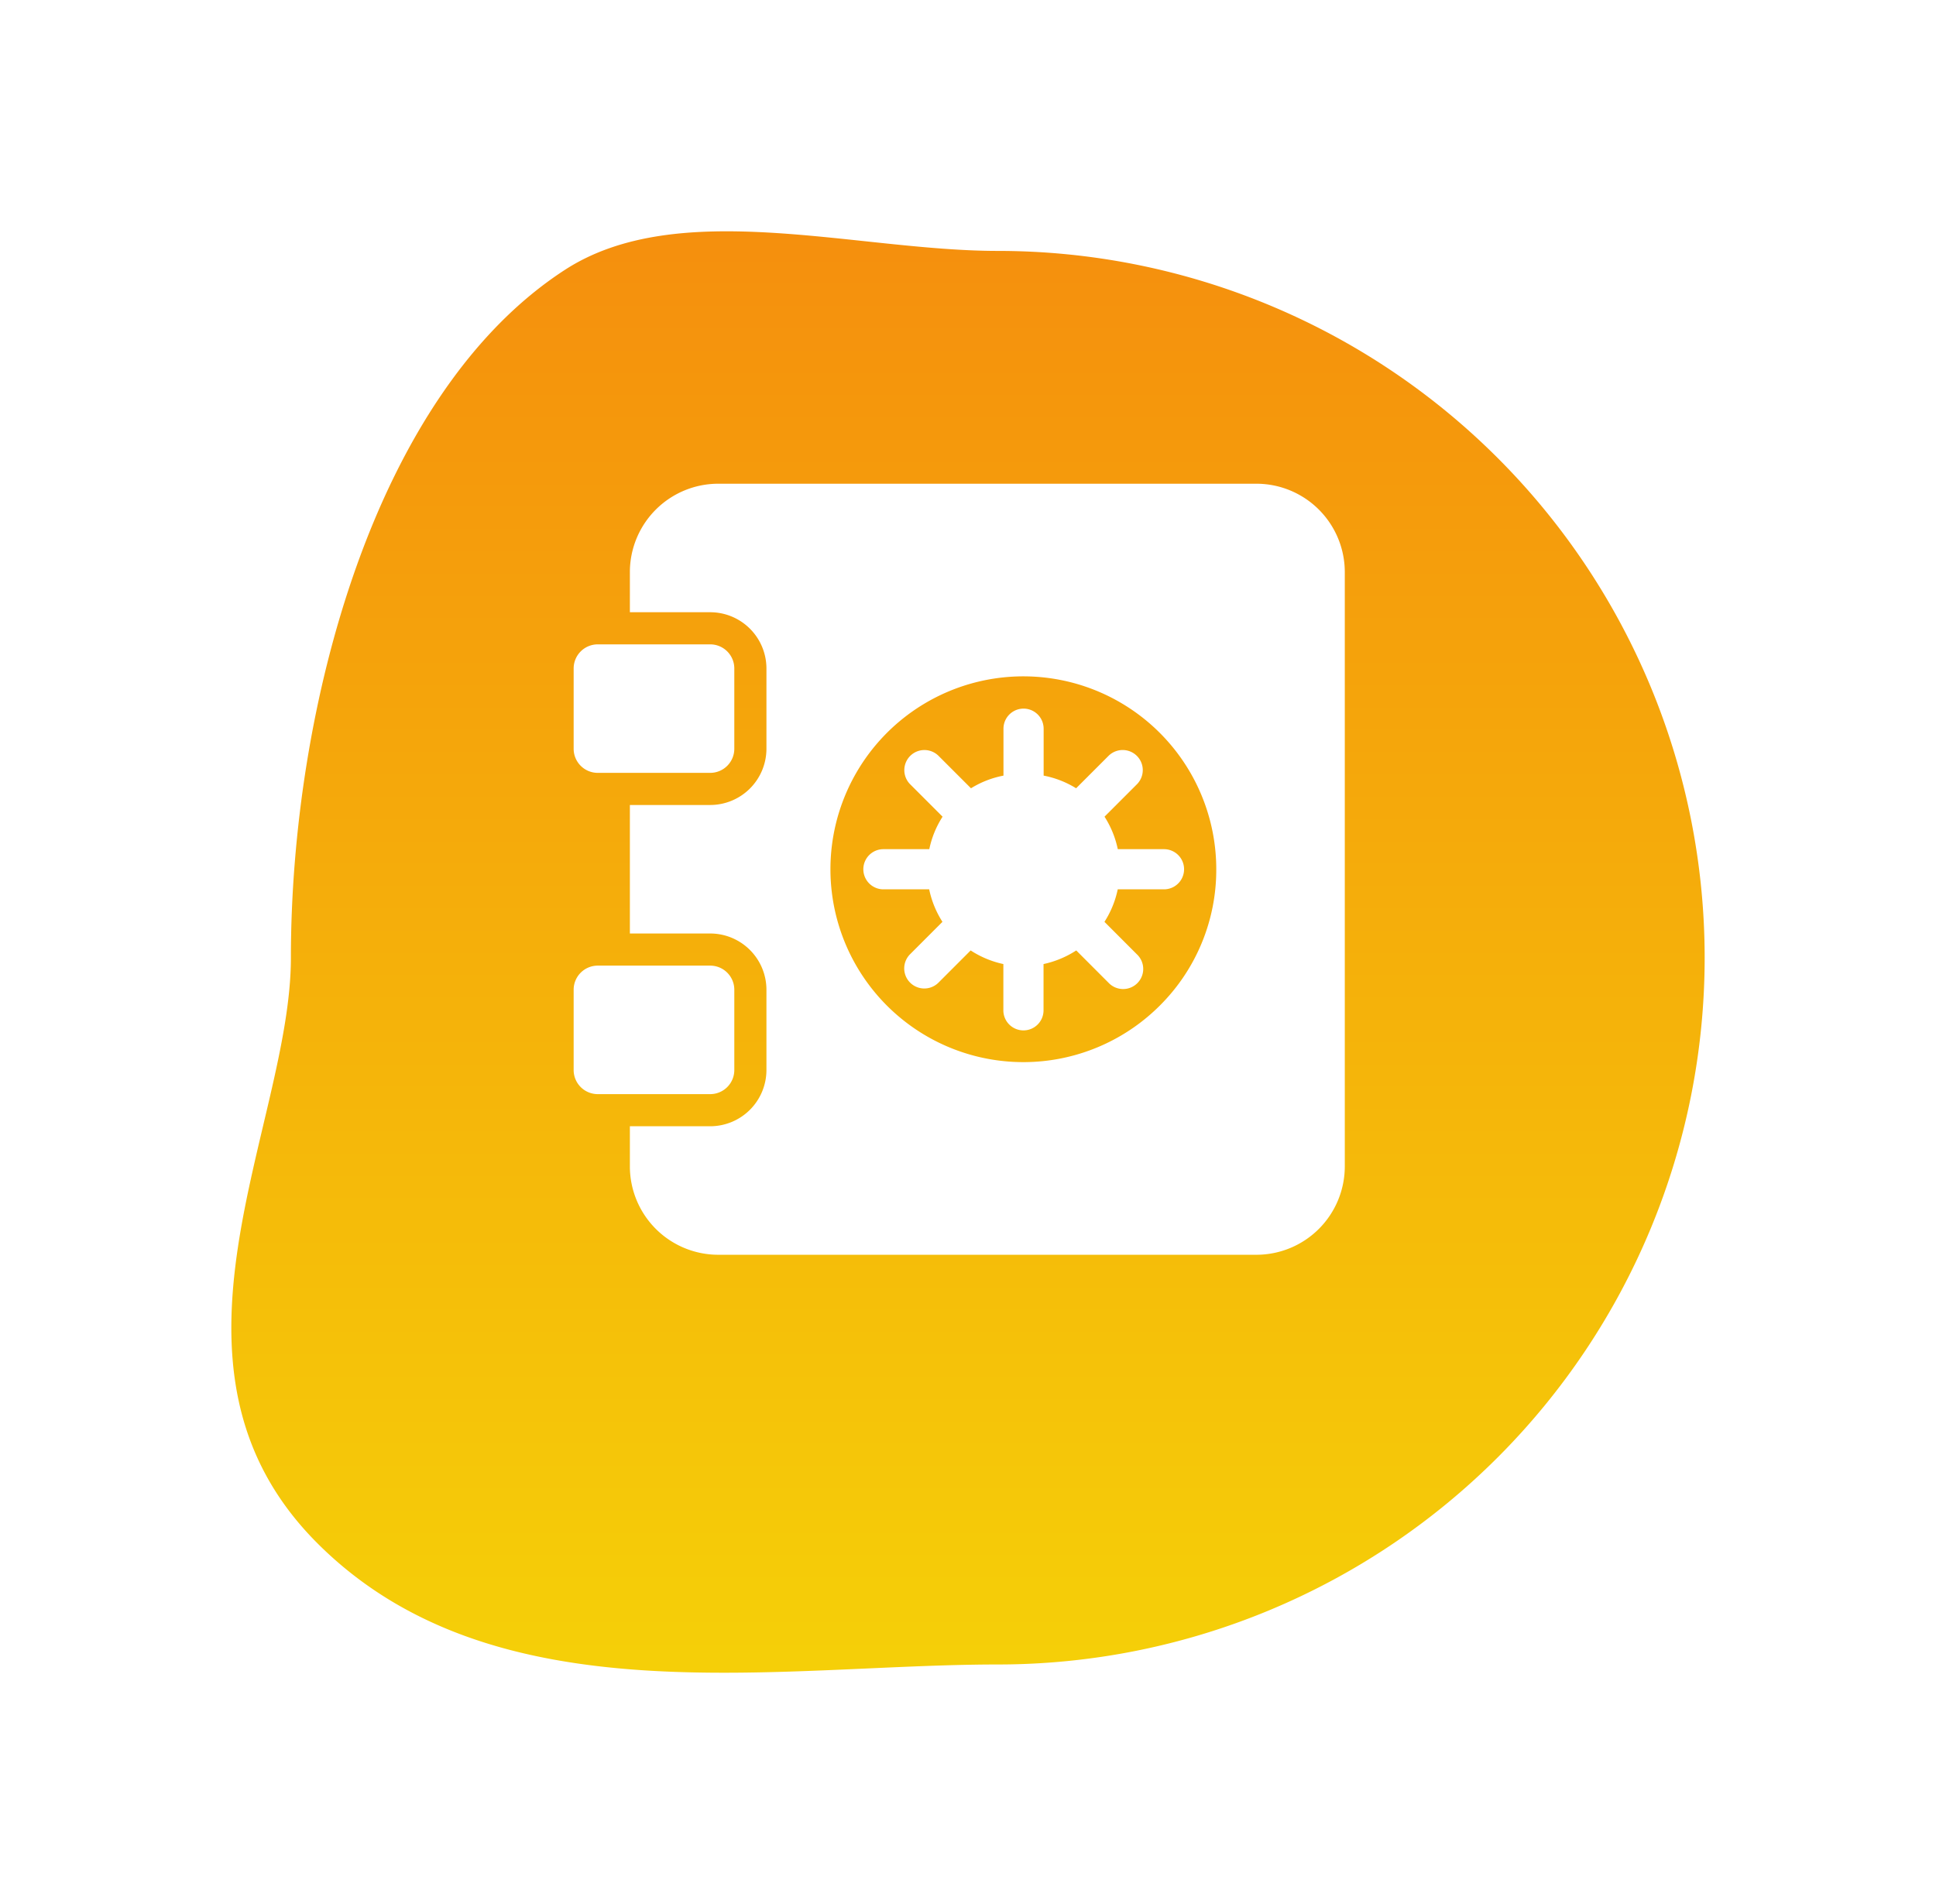
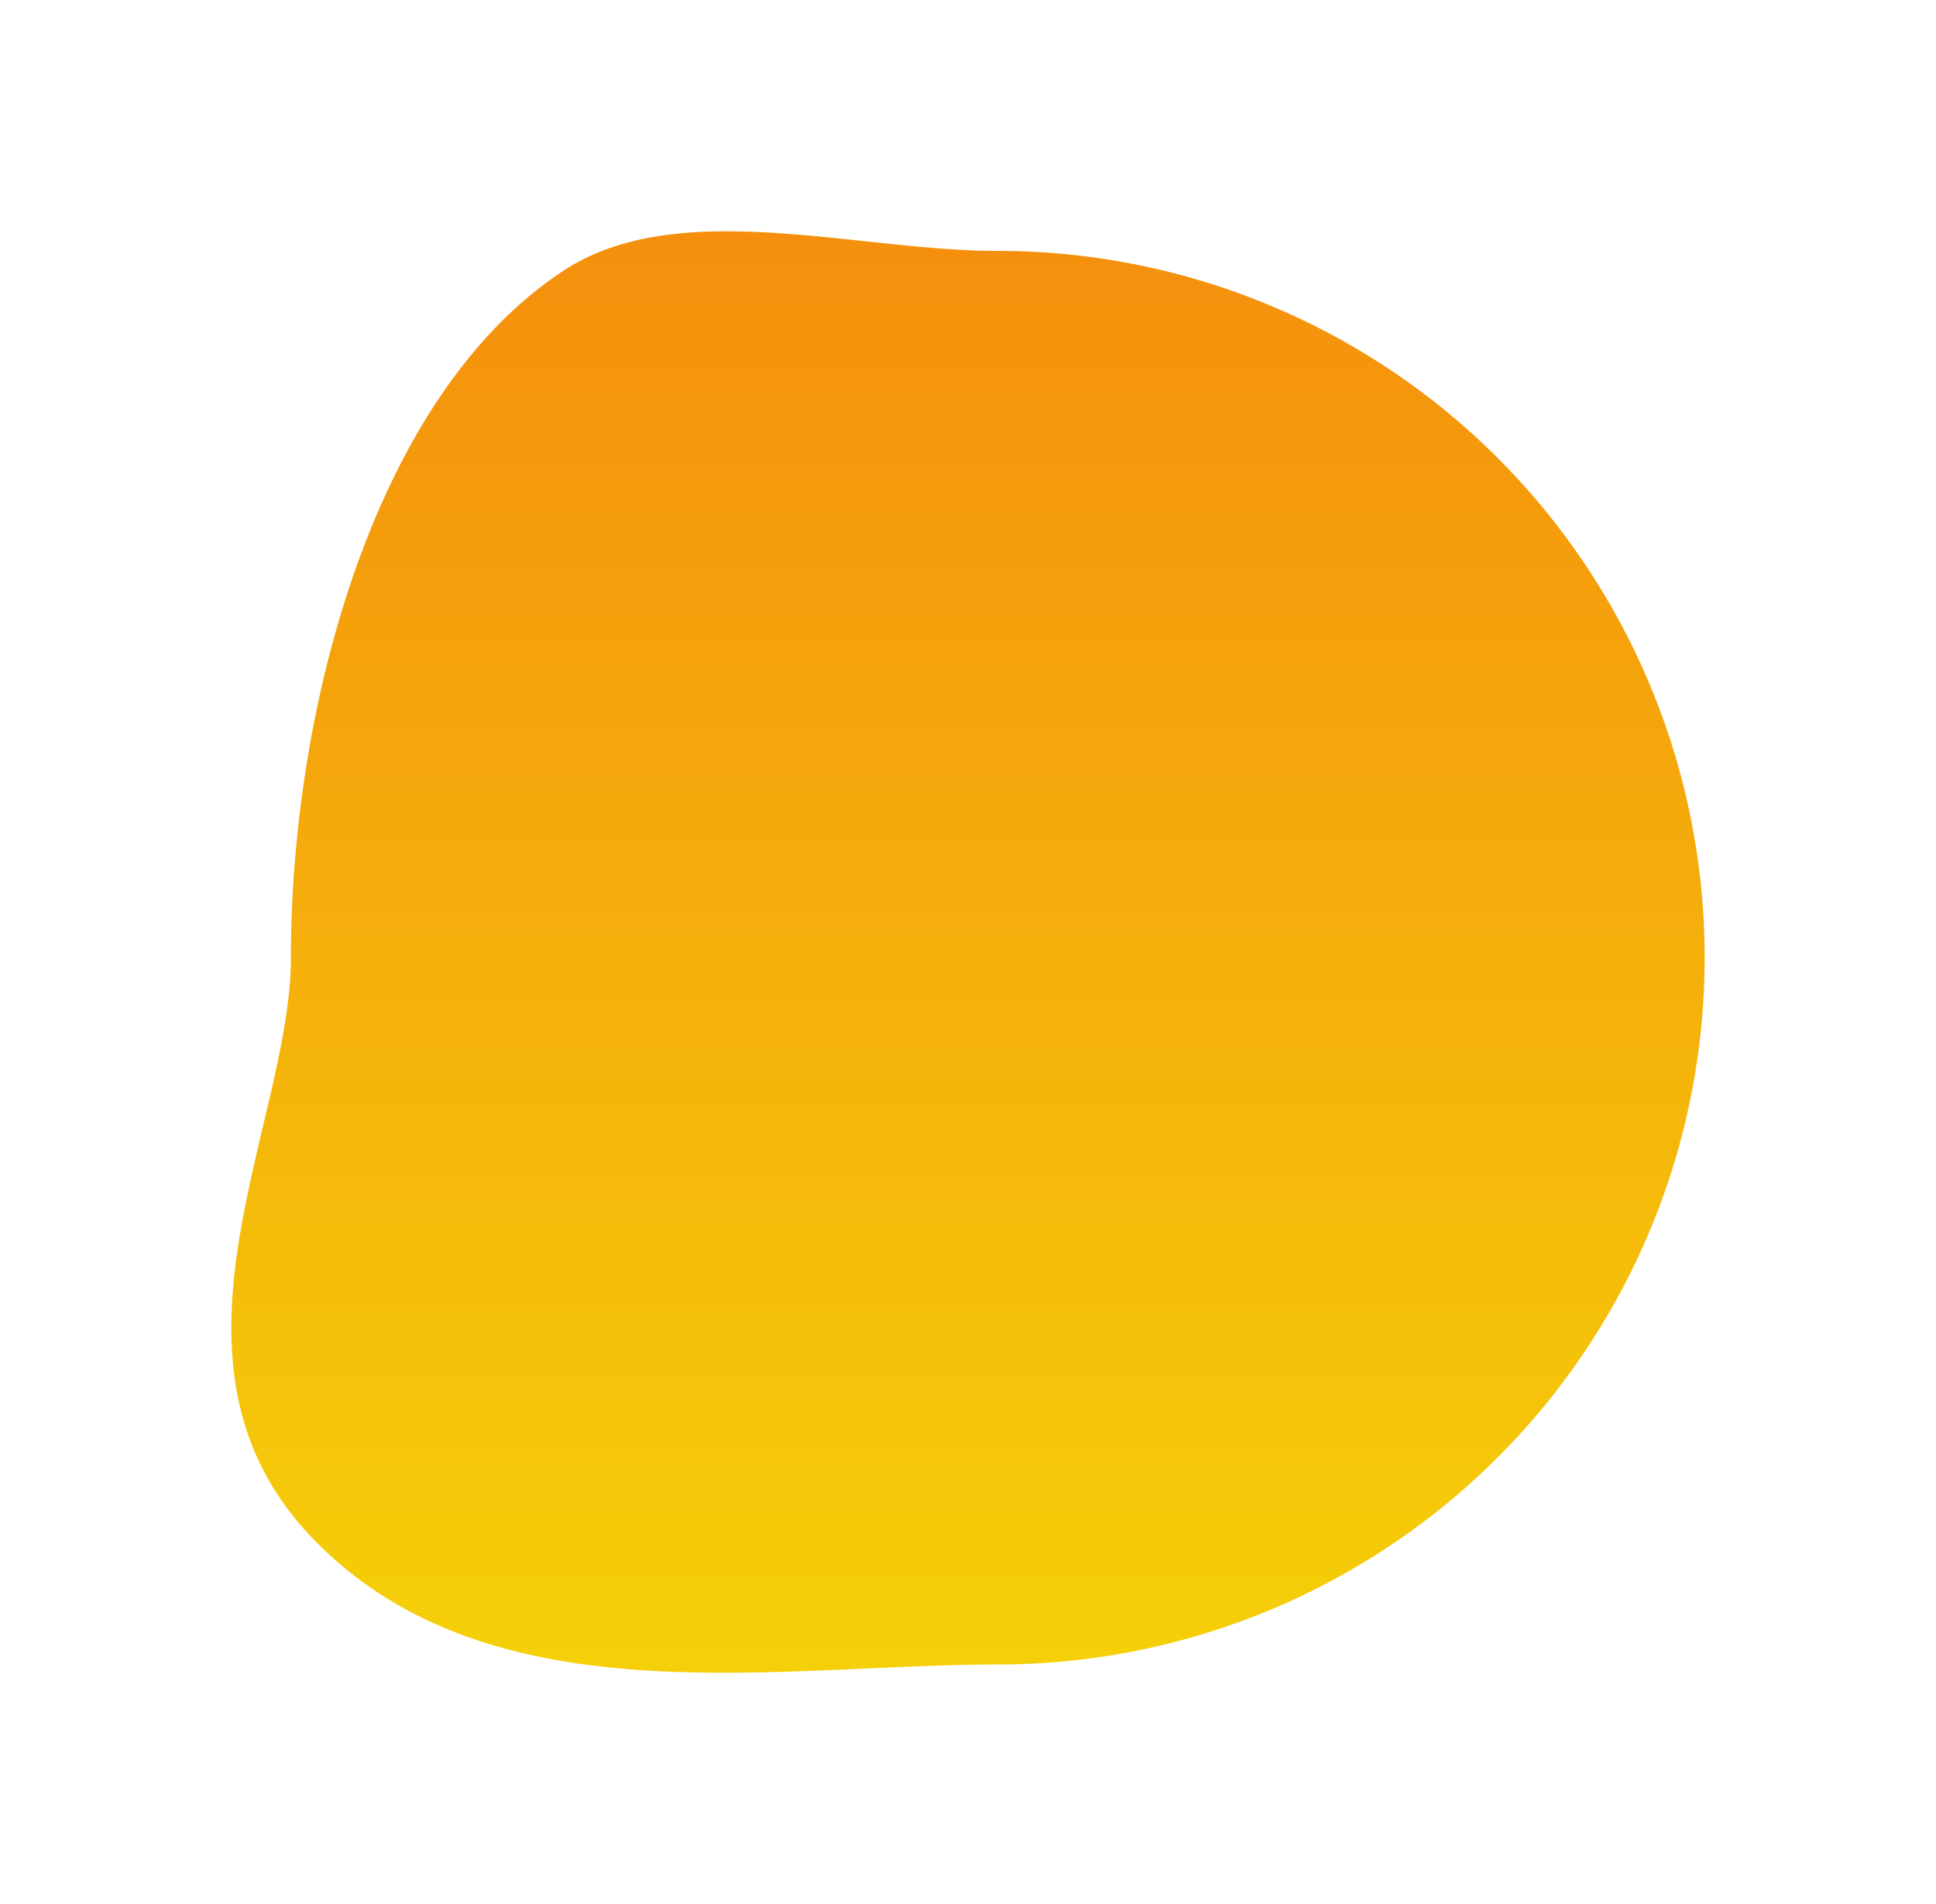
<svg xmlns="http://www.w3.org/2000/svg" width="150.634" height="148.167" viewBox="0 0 150.634 148.167">
  <defs>
    <linearGradient id="a" x1=".5" y1="1" x2=".5" gradientUnits="objectBoundingBox">
      <stop offset="0" stop-color="#f5cf08" />
      <stop offset="1" stop-color="#f58e0d" />
    </linearGradient>
    <filter id="b" x="0" y="0" width="150.634" height="148.167" filterUnits="userSpaceOnUse">
      <feOffset dx="3" dy="6" />
      <feGaussianBlur stdDeviation="6" result="c" />
      <feFlood flood-color="#004ba5" flood-opacity=".161" />
      <feComposite operator="in" in2="c" />
      <feComposite in="SourceGraphic" />
    </filter>
  </defs>
  <g transform="translate(.004 .002)" filter="url(#b)">
    <path d="M55 110.883a55 55 0 100-110c-11.026 0-24.83-4.271-33.689 1.48C6.456 12 0 36.534 0 55.883 0 69.036-11.688 87.7 2.062 101.45s35.715 9.433 52.938 9.433z" transform="translate(19.63 12.64)" fill="url(#a)" />
  </g>
  <g fill="#fff">
-     <path d="M55.259 60.142h-8.75a1.876 1.876 0 01-1.875-1.875v-6.25a1.876 1.876 0 011.875-1.875h8.75a1.876 1.876 0 011.875 1.875v6.25a1.876 1.876 0 01-1.875 1.875zm0 25h-8.75a1.876 1.876 0 01-1.875-1.875v-6.25a1.876 1.876 0 011.875-1.875h8.75a1.876 1.876 0 011.875 1.875v6.25a1.876 1.876 0 01-1.875 1.875z" />
-     <path d="M97.759 37.642H55.884a6.881 6.881 0 00-6.875 6.875v3.125h6.25a4.38 4.38 0 014.375 4.375v6.25a4.38 4.38 0 01-4.375 4.375h-6.25v10h6.25a4.38 4.38 0 014.375 4.375v6.25a4.38 4.38 0 01-4.375 4.375h-6.25v3.125a6.881 6.881 0 006.875 6.875h41.875a6.881 6.881 0 006.875-6.875v-46.25a6.881 6.881 0 00-6.875-6.875zm-7.518 40.61a15.01 15.01 0 114.393-10.61 14.9 14.9 0 01-4.393 10.61zm.33-12.173h-3.6a7.506 7.506 0 00-1.032-2.528l2.54-2.54a1.563 1.563 0 00-2.21-2.21l-2.54 2.54a7.473 7.473 0 00-2.527-.985v-3.651a1.562 1.562 0 10-3.125 0v3.652a7.452 7.452 0 00-2.528.985l-2.54-2.54a1.563 1.563 0 00-2.21 2.21l2.54 2.54a7.455 7.455 0 00-1.033 2.528h-3.609a1.563 1.563 0 000 3.125h3.6a7.519 7.519 0 001.032 2.53l-2.538 2.54a1.563 1.563 0 002.21 2.21l2.523-2.525a7.549 7.549 0 002.545 1.06v3.56a1.563 1.563 0 103.125 0v-3.56a7.6 7.6 0 002.545-1.06l2.522 2.525a1.563 1.563 0 102.21-2.21l-2.537-2.54a7.468 7.468 0 001.033-2.53h3.6a1.562 1.562 0 000-3.125z" />
-   </g>
+     </g>
</svg>